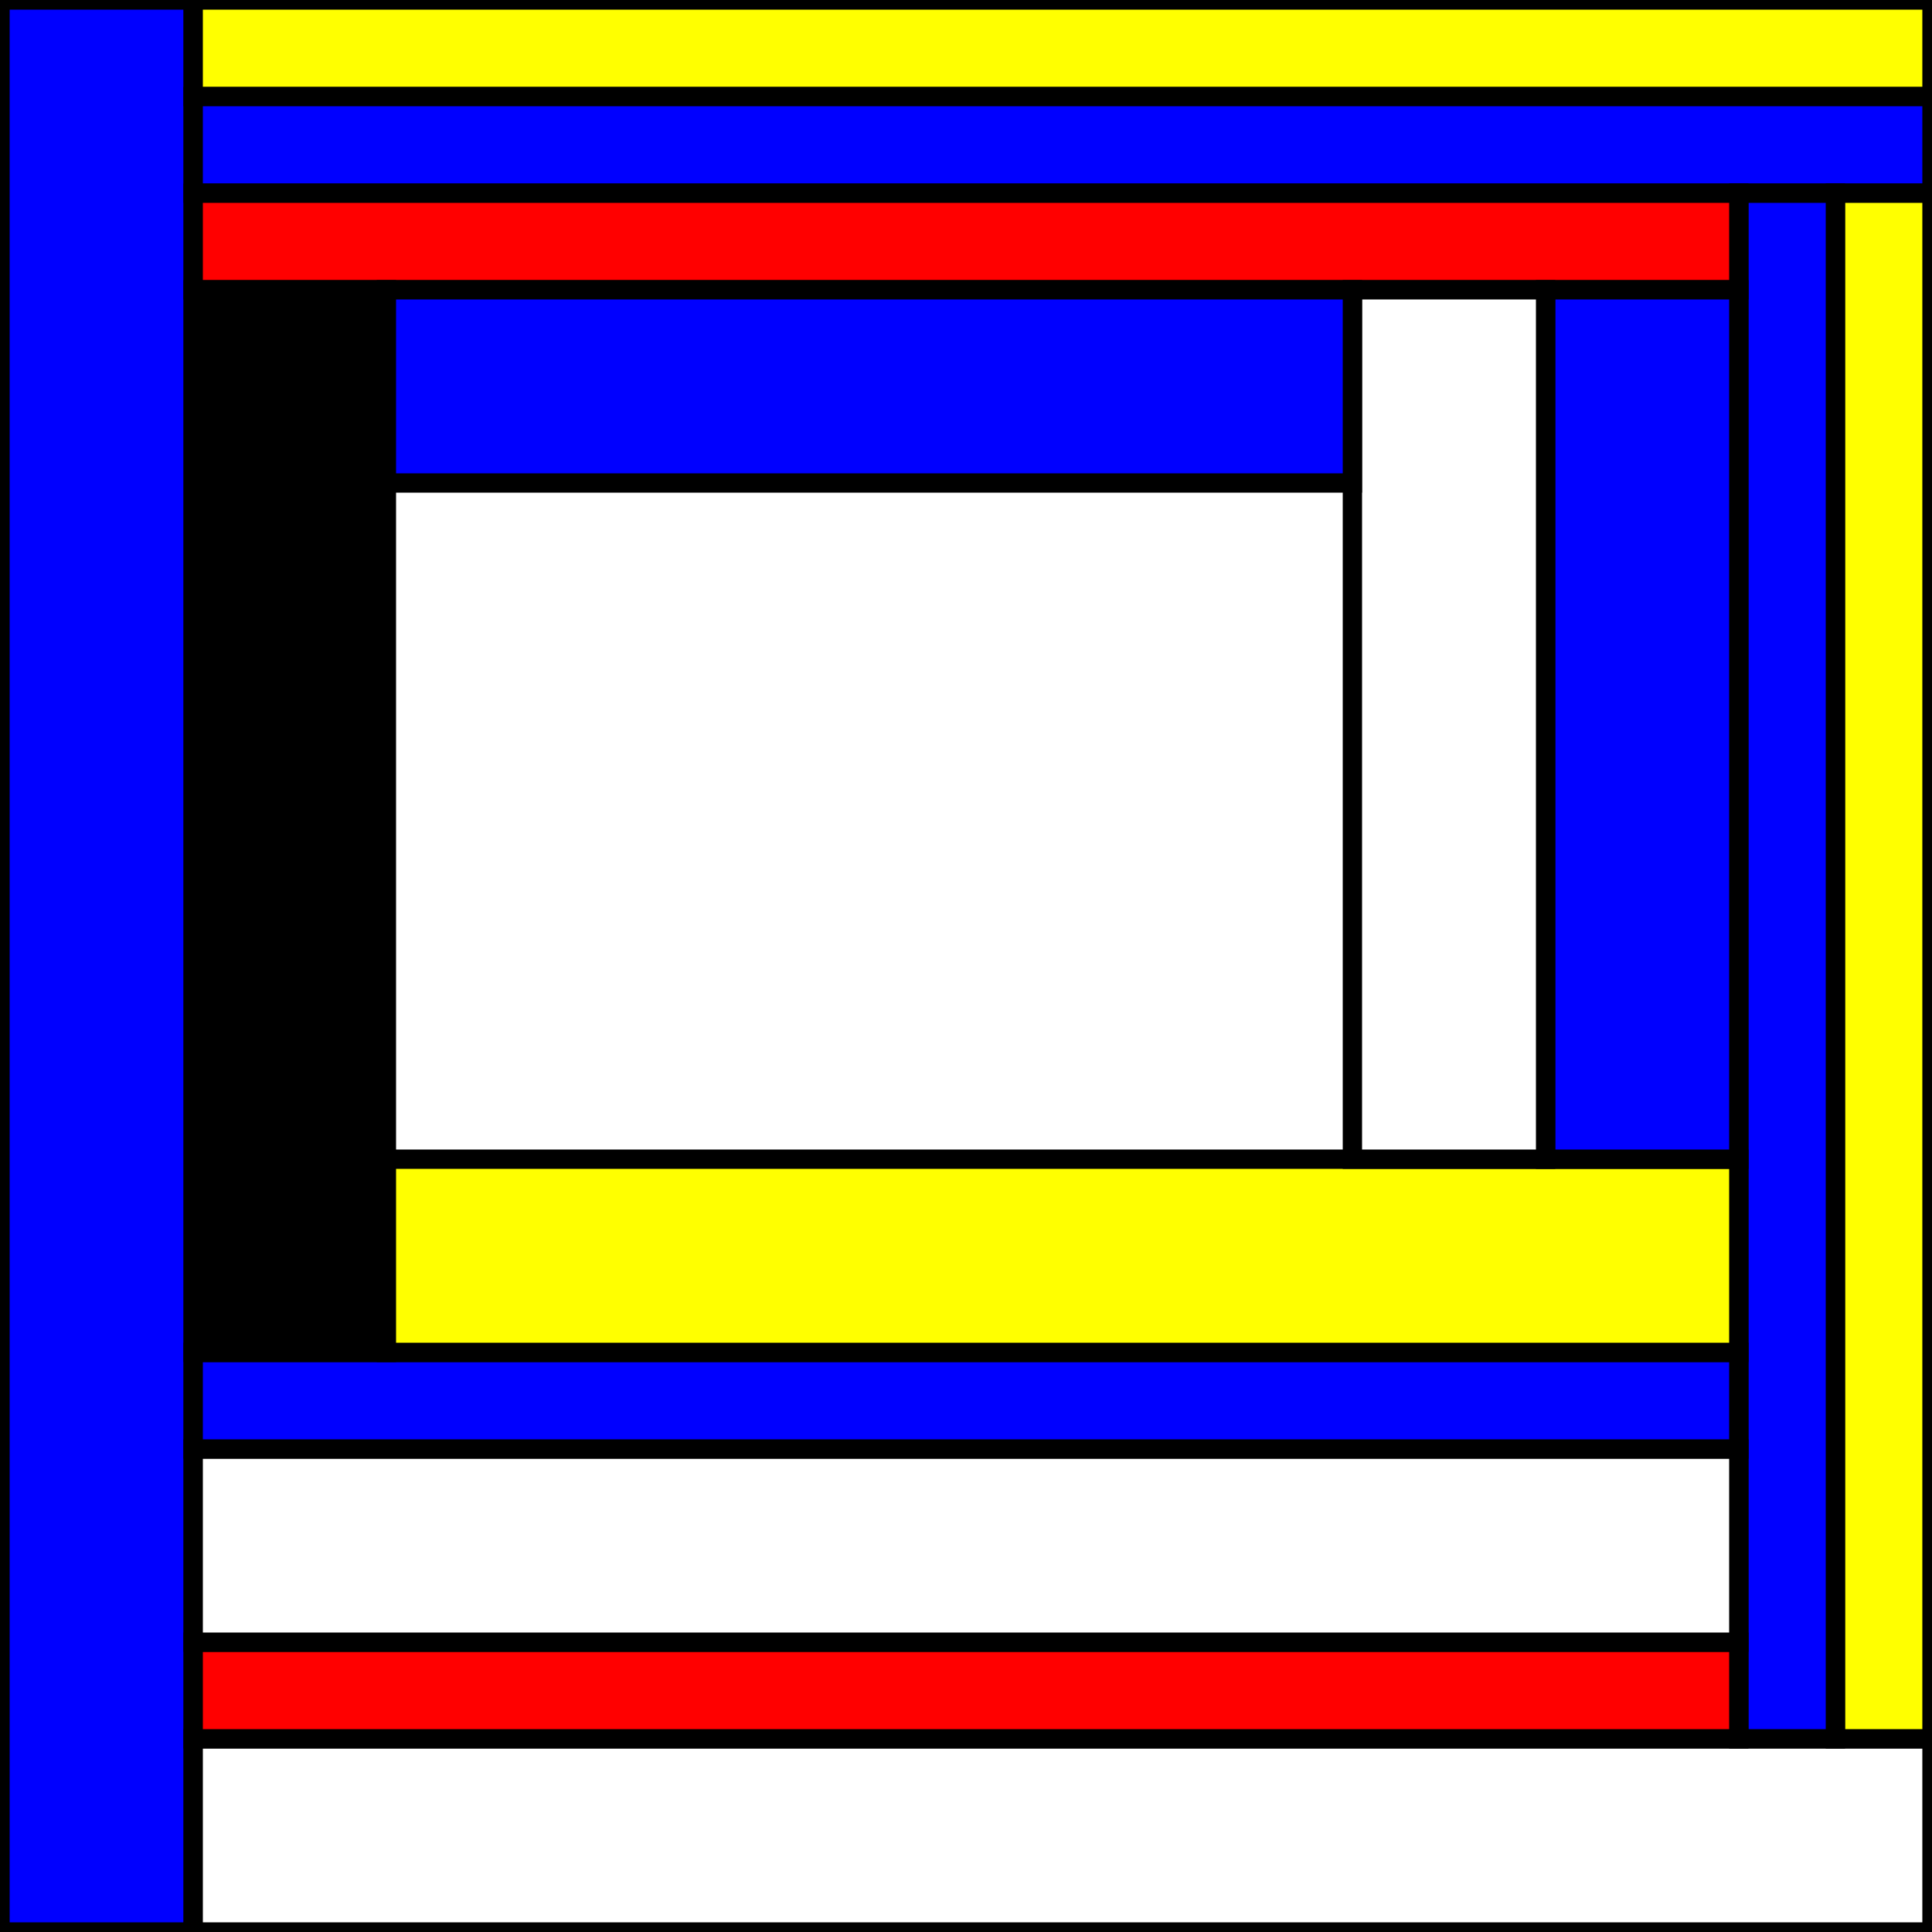
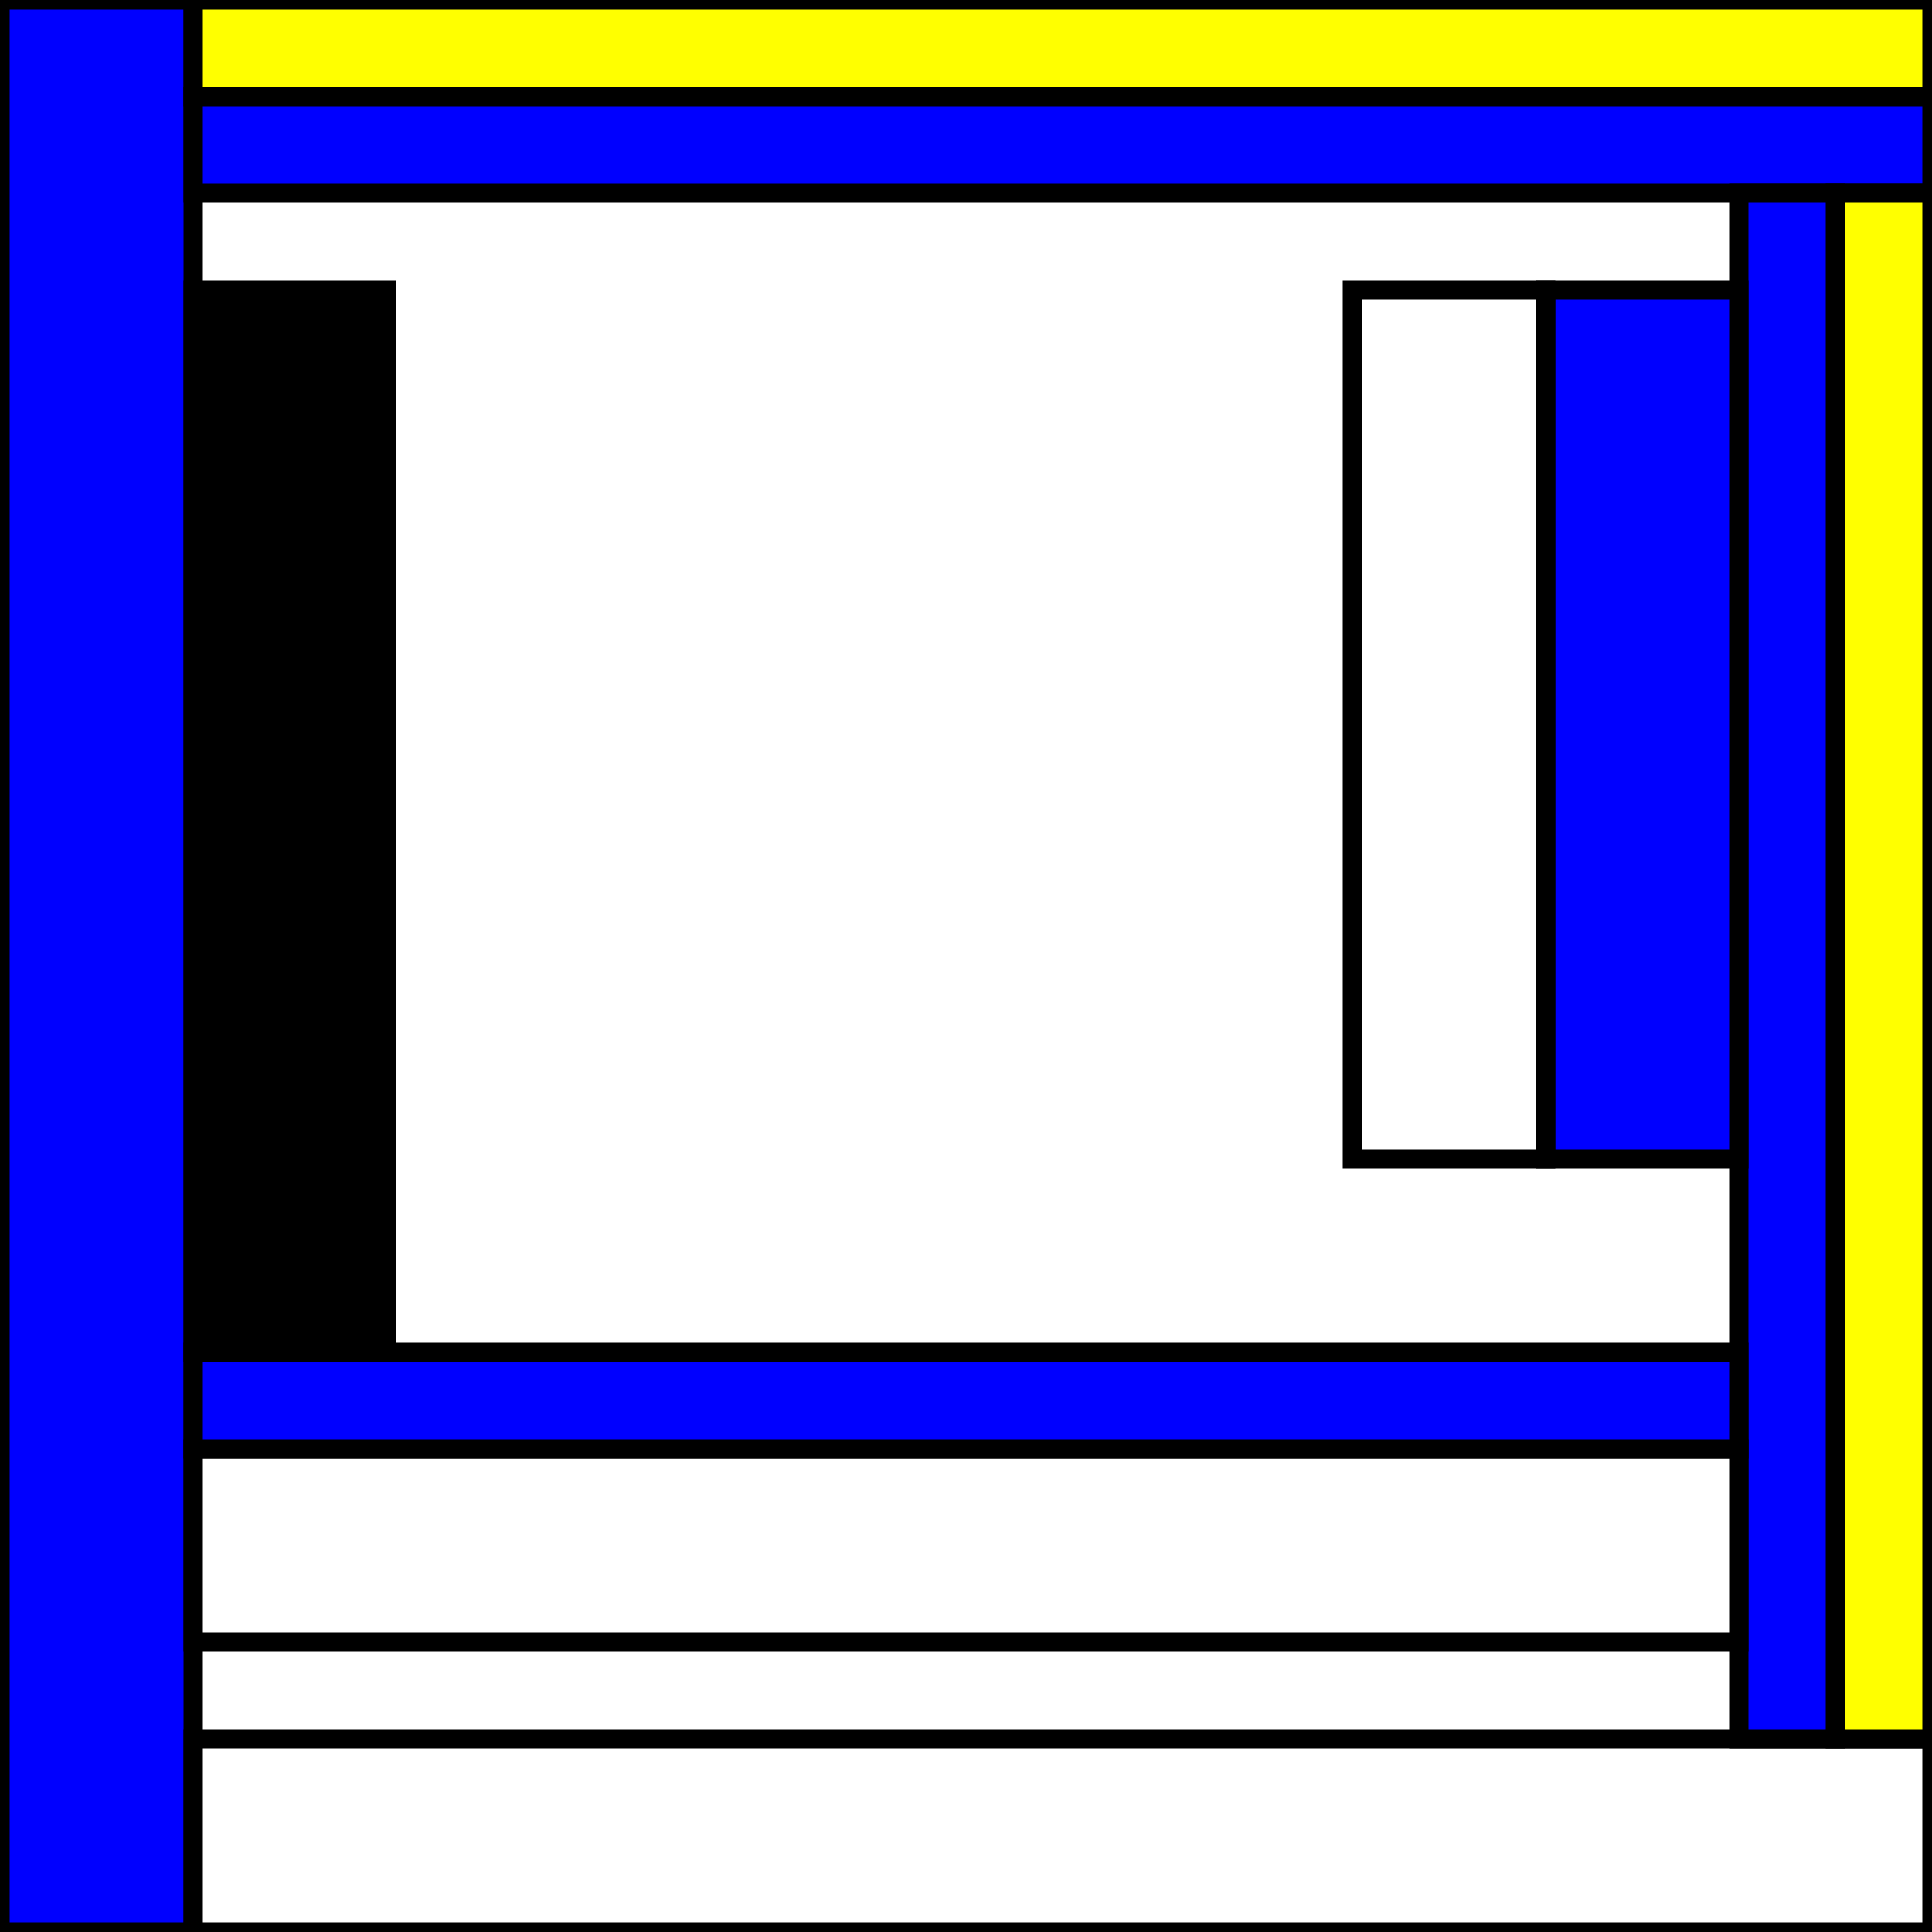
<svg xmlns="http://www.w3.org/2000/svg" width="500" height="500" stroke-width="5" stroke="black">
  <rect width="100%" height="100%" fill="#333333" stroke="none" />
  <rect x="0" y="0" width="500" height="500" fill="white" />
  <rect x="0" y="0" width="50" height="500" fill="blue" />
  <rect x="50" y="0" width="450" height="25" fill="yellow" />
  <rect x="50" y="25" width="450" height="25" fill="blue" />
  <rect x="50" y="450" width="450" height="50" fill="white" />
  <rect x="475" y="50" width="25" height="400" fill="yellow" />
  <rect x="450" y="50" width="25" height="400" fill="blue" />
-   <rect x="50" y="425" width="400" height="25" fill="red" />
  <rect x="50" y="375" width="400" height="50" fill="white" />
-   <rect x="50" y="50" width="400" height="25" fill="red" />
  <rect x="50" y="350" width="400" height="25" fill="blue" />
  <rect x="50" y="75" width="50" height="275" fill="black" />
-   <rect x="100" y="300" width="350" height="50" fill="yellow" />
  <rect x="400" y="75" width="50" height="225" fill="blue" />
  <rect x="350" y="75" width="50" height="225" fill="white" />
-   <rect x="100" y="75" width="250" height="50" fill="blue" />
</svg>